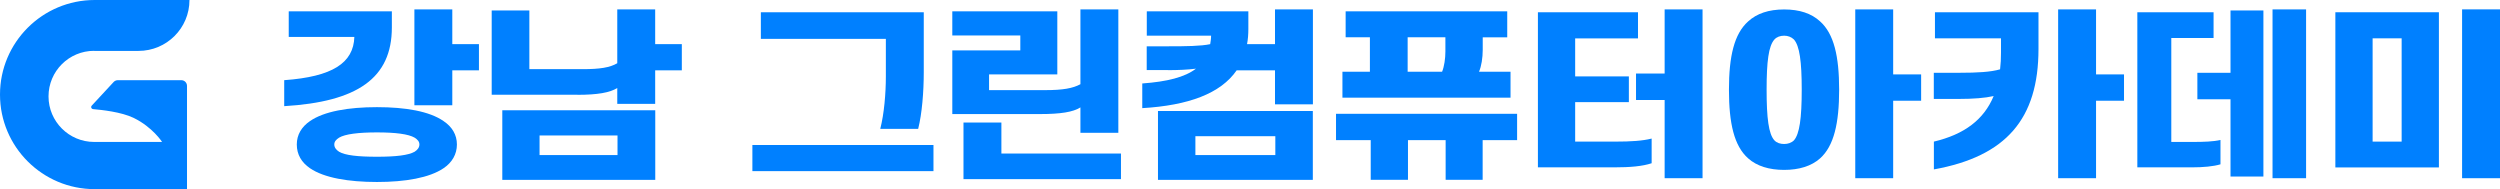
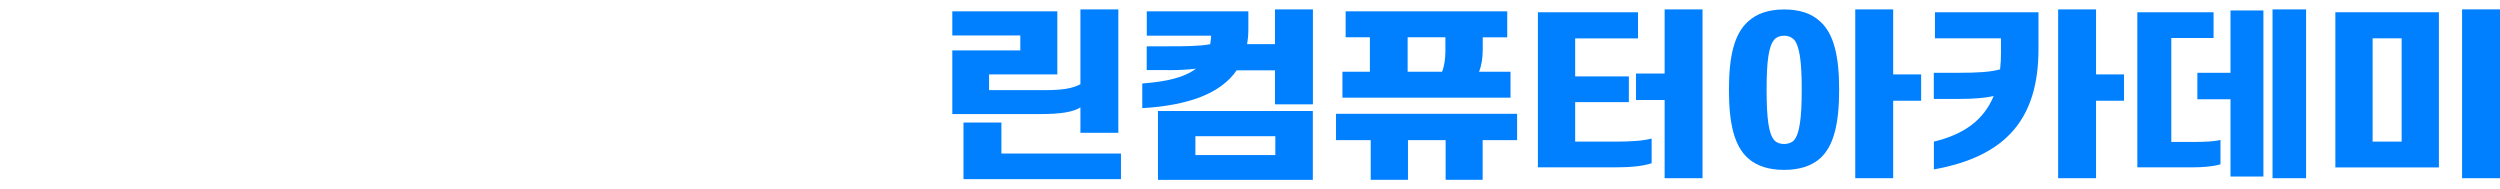
<svg xmlns="http://www.w3.org/2000/svg" id="Layer_1" width="304" height="23" version="1.1" viewBox="0 0 304 23">
  <defs>
    <style>
      .st0 {
        fill: #0080ff;
      }
    </style>
  </defs>
-   <path class="st0" d="M11.45,6.19h.07s5.32,0,5.32,0c3.43,0,6.2-2.77,6.2-6.19h0s-11.52,0-11.52,0C5.16,0,0,5.15,0,11.5h0c0,6.35,5.16,11.5,11.52,11.5h8.36s2.6,0,2.6,0h.26s0-.26,0-.26v-5.47s0-6.83,0-6.83c0-.38-.31-.69-.69-.69h-7.72c-.19,0-.38.08-.51.22l-2.66,2.87c-.15.16-.05.41.17.43.99.09,3.42.33,4.95,1.08,2.28,1.12,3.43,2.91,3.43,2.91h0s-8.26,0-8.26,0c-3.06,0-5.55-2.48-5.55-5.54h0c0-3.06,2.48-5.54,5.55-5.54Z" />
  <g>
-     <path class="st0" d="M43.09,4.49h-7.98V1.38h12.54v1.95c0,6.18-4.19,9.05-13.09,9.58v-3.16c5.85-.42,8.43-2.08,8.53-5.26ZM36.09,17.57c0-1.18.58-2.15,1.61-2.85,1.71-1.18,4.66-1.69,8.14-1.69s6.37.5,8.09,1.69c1.05.7,1.63,1.67,1.63,2.85s-.58,2.19-1.63,2.89c-1.71,1.16-4.64,1.67-8.09,1.67s-6.43-.5-8.14-1.67c-1.03-.7-1.61-1.67-1.61-2.89ZM40.65,17.57c0,.35.21.64.58.88.74.44,2.29.61,4.61.61s3.82-.18,4.58-.61c.37-.24.58-.53.58-.88s-.21-.59-.58-.83c-.76-.44-2.32-.64-4.58-.64s-3.87.2-4.61.64c-.37.24-.58.48-.58.83ZM50.39,1.14h4.61v4.23h3.24v3.18h-3.24v4.25h-4.61V1.14Z" />
-     <path class="st0" d="M70.22,11.52h-10.43V1.27h4.58v7.14h6.48c2.11,0,3.32-.2,4.21-.72V1.14h4.61v4.23h3.24v3.18h-3.24v4.08h-4.61v-1.93c-.9.57-2.42.83-4.85.83ZM79.68,21.87h-18.6v-8.46h18.6v8.46ZM75.09,18.86v-2.39h-9.48v2.39h9.48Z" />
-     <path class="st0" d="M113.51,20.81h-22.02v-3.18h22.02v3.18ZM107.72,9.31v-4.58h-15.2V1.49h19.81v7.28c0,2.37-.21,5.04-.68,6.9h-4.61c.47-1.82.68-4.3.68-6.35Z" />
    <path class="st0" d="M126.49,13.87h-10.69v-7.74h8.27v-1.82h-8.27V1.38h12.77v7.67h-8.3v1.91h6.82c2.16,0,3.37-.22,4.29-.72V1.14h4.61v15.01h-4.61v-3.09c-.9.57-2.42.81-4.9.81ZM136.31,18.67v3.11h-19.15v-6.88h4.61v3.77h14.54Z" />
    <path class="st0" d="M142.02,8.52h-2.58v-2.89h2.69c2.08,0,3.9-.02,5.03-.26.05-.31.11-.66.11-1.03h-7.82V1.38h12.35v2.15c0,.66-.05,1.27-.16,1.84h3.4V1.14h4.61v11.55h-4.61v-4.14h-4.66c-1.95,2.83-5.87,4.27-11.48,4.6v-3c3-.22,5.16-.75,6.53-1.8-1,.13-2.19.18-3.4.18ZM159.64,21.87h-18.83v-8.37h18.83v8.37ZM155.08,18.86v-2.3h-9.72v2.3h9.72Z" />
    <path class="st0" d="M166.67,17.04h-4.21v-3.2h22.02v3.2h-4.19v4.82h-4.5v-4.82h-4.58v4.82h-4.53v-4.82ZM179.86,8.72h3.82v3.16h-20.44v-3.16h3.34v-4.19h-2.95V1.38h19.65v3.16h-2.98v1.53c0,.96-.16,1.99-.45,2.65ZM175.75,4.53h-4.58v4.19h4.19c.26-.64.4-1.6.4-2.45v-1.73Z" />
    <path class="st0" d="M191.54,9.29h6.53v3.13h-6.53v4.8h4.9c1.87,0,3.29-.09,4.4-.37v3c-1.11.37-2.61.5-4.53.5h-9.3V1.49h12.17v3.18h-7.64v4.62ZM202.42,1.14h4.61v20.53h-4.61v-9.51h-3.48v-3.22h3.48V1.14Z" />
    <path class="st0" d="M210.24,10.91c0-4.05.63-6.79,2.34-8.31,1.05-.96,2.5-1.45,4.37-1.45s3.32.48,4.37,1.45c1.69,1.51,2.32,4.25,2.32,8.31s-.63,6.84-2.32,8.35c-1.05.94-2.56,1.4-4.37,1.4s-3.32-.46-4.37-1.4c-1.71-1.51-2.34-4.25-2.34-8.35ZM219.09,10.91c0-3.44-.26-5.33-.95-6.11-.32-.31-.74-.46-1.19-.46-.47,0-.9.15-1.18.46-.71.79-.95,2.67-.95,6.11s.24,5.39.95,6.16c.29.31.71.44,1.18.44.45,0,.87-.13,1.19-.44.68-.77.95-2.67.95-6.16ZM225.6,1.14h4.61v7.91h3.4v3.2h-3.4v9.42h-4.61V1.14Z" />
    <path class="st0" d="M238.18,12.03h-3.03v-3.18h3.16c2.11,0,3.77-.09,4.9-.42.08-.66.11-1.31.11-2.04v-1.73h-8.03V1.49h12.59v4.47c0,8.5-3.95,13.06-12.72,14.64v-3.38c3.71-.88,6.08-2.67,7.27-5.54-1.05.24-2.48.35-4.24.35ZM250.27,1.14h4.61v7.91h3.4v3.2h-3.4v9.42h-4.61V1.14Z" />
    <path class="st0" d="M266.54,20.35h-6.64V1.49h9.27v3.13h-5.14v12.64h2.63c1.32,0,2.48-.04,3.35-.24v2.96c-.87.26-2.11.37-3.48.37ZM271.23,12.07h-4.03v-3.22h4.03V1.27h4v20.2h-4v-9.4ZM280.42,1.14v20.53h-4.08V1.14h4.08Z" />
    <path class="st0" d="M296.57,1.49v18.87h-12.59V1.49h12.59ZM288.51,17.22h3.53V4.66h-3.53v12.56ZM299.39,1.14h4.61v20.53h-4.61V1.14Z" />
  </g>
</svg>